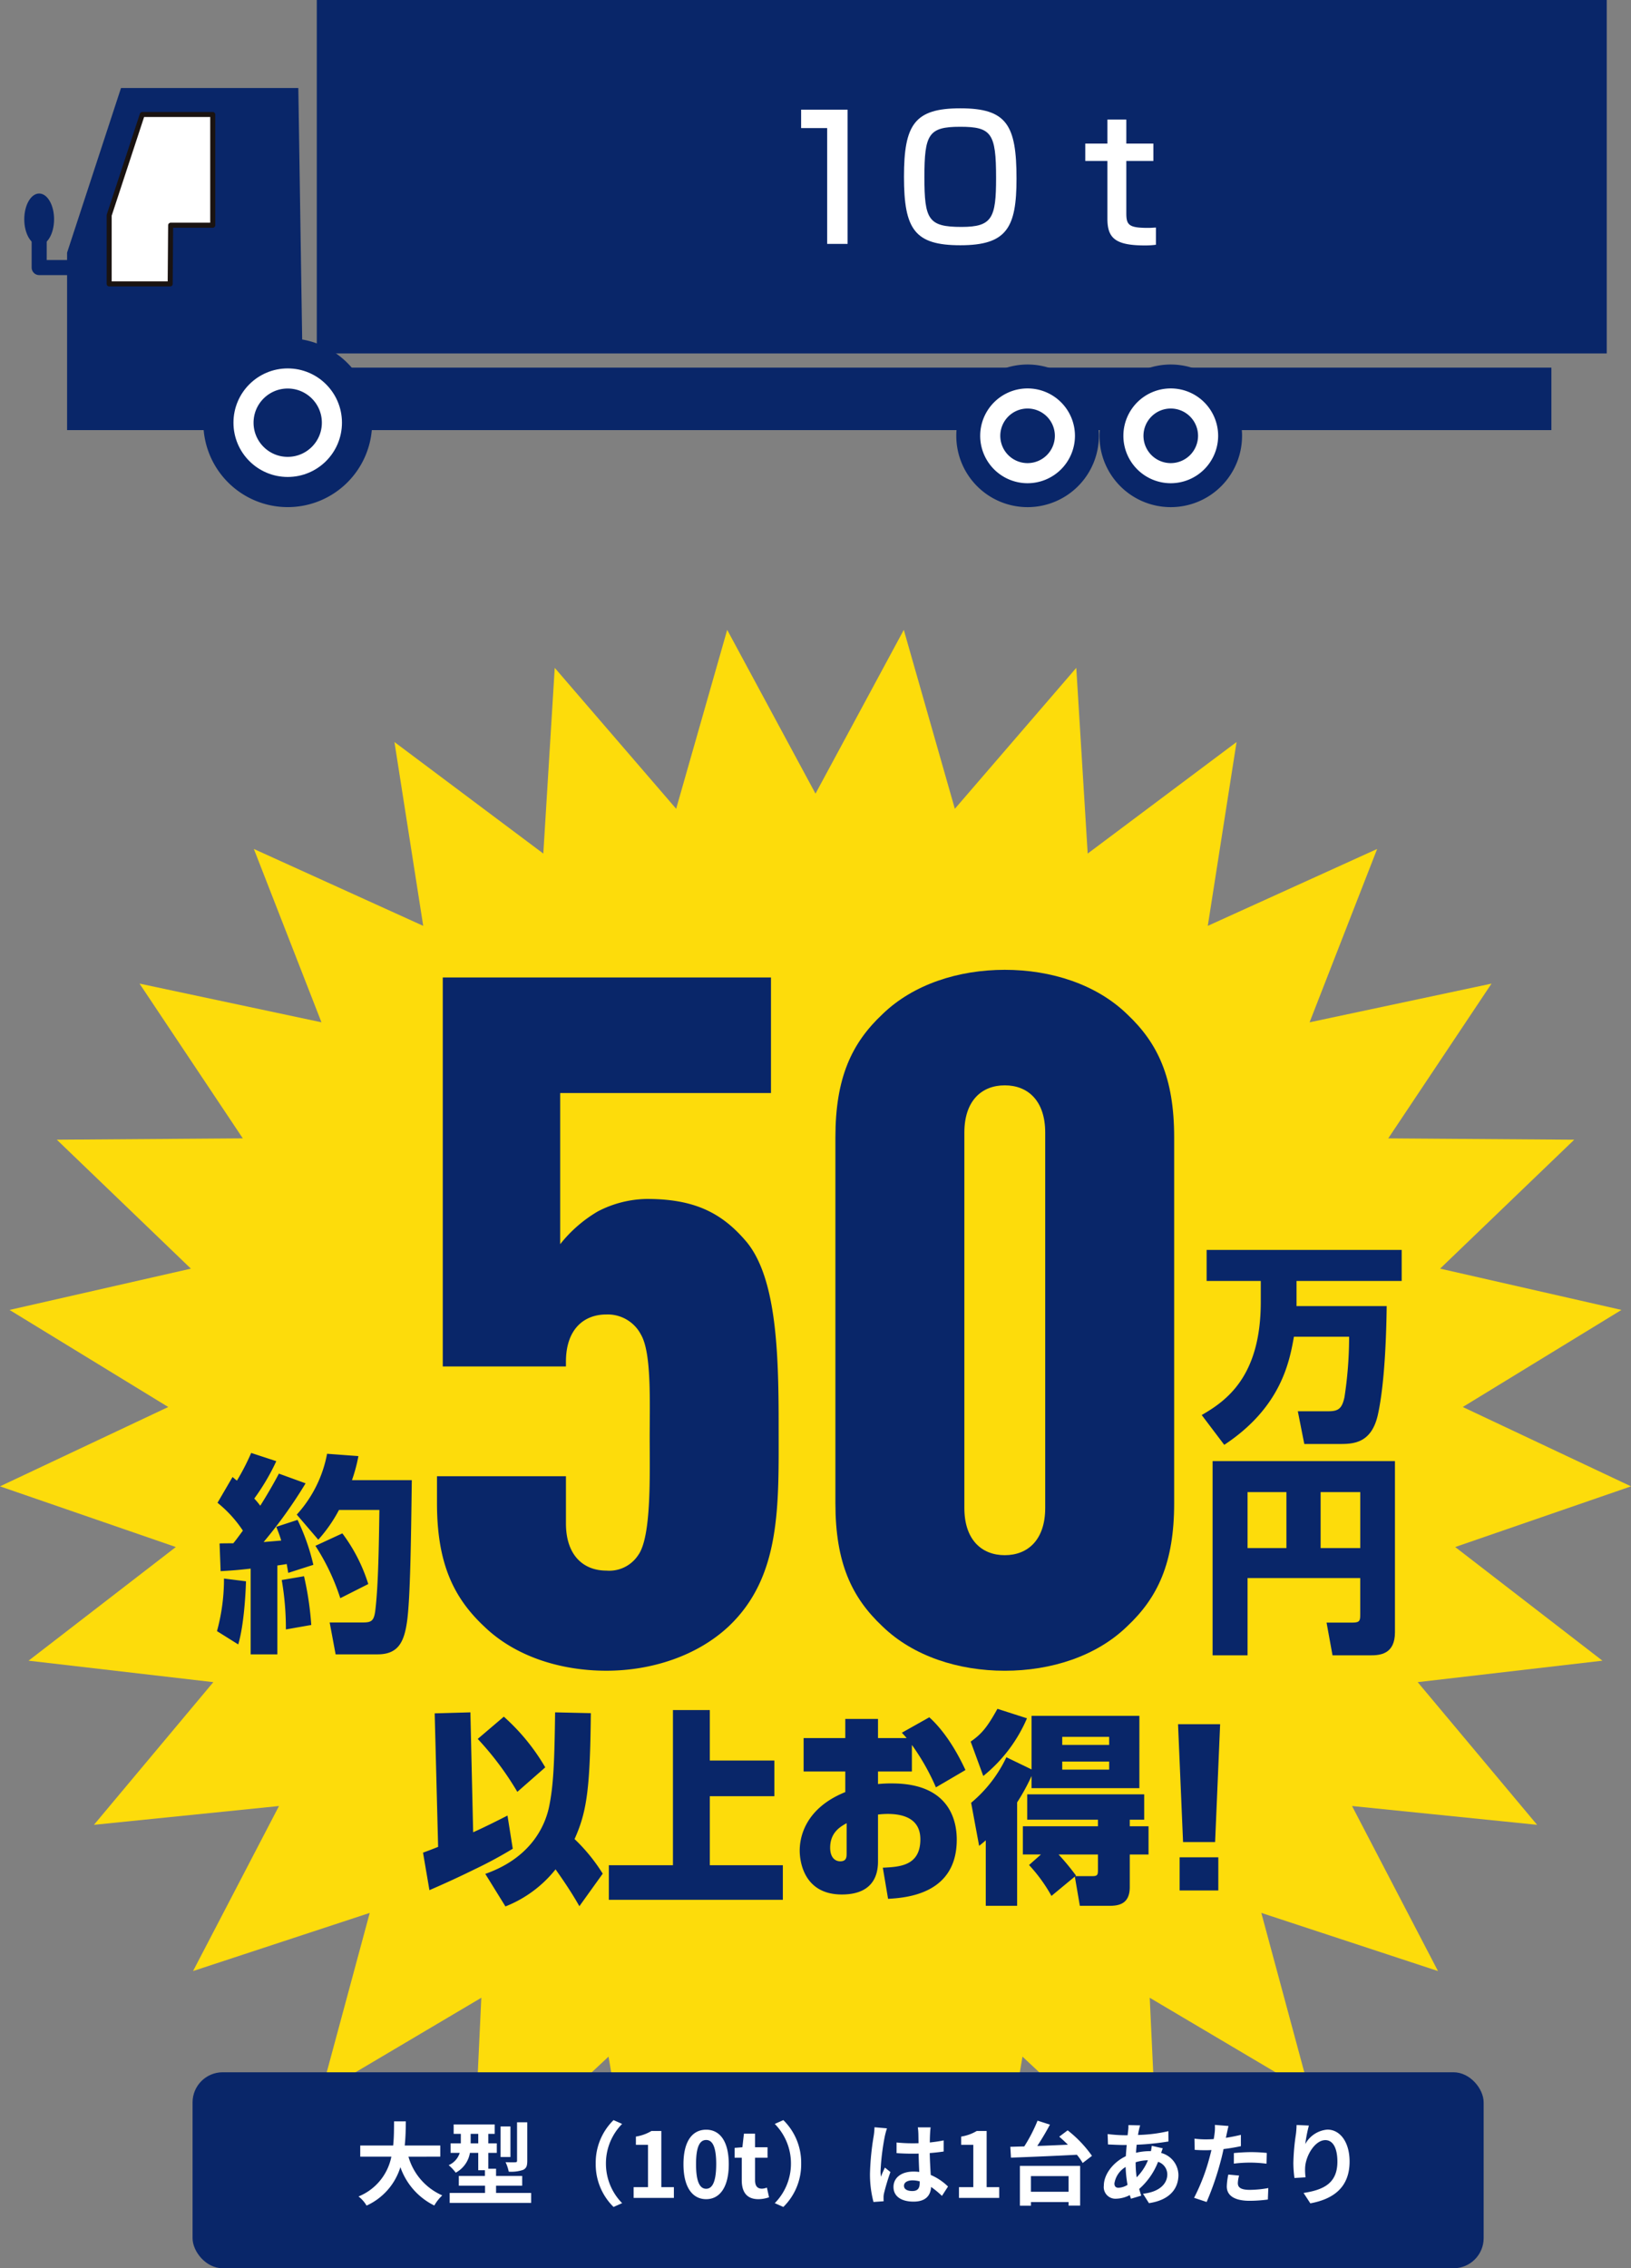
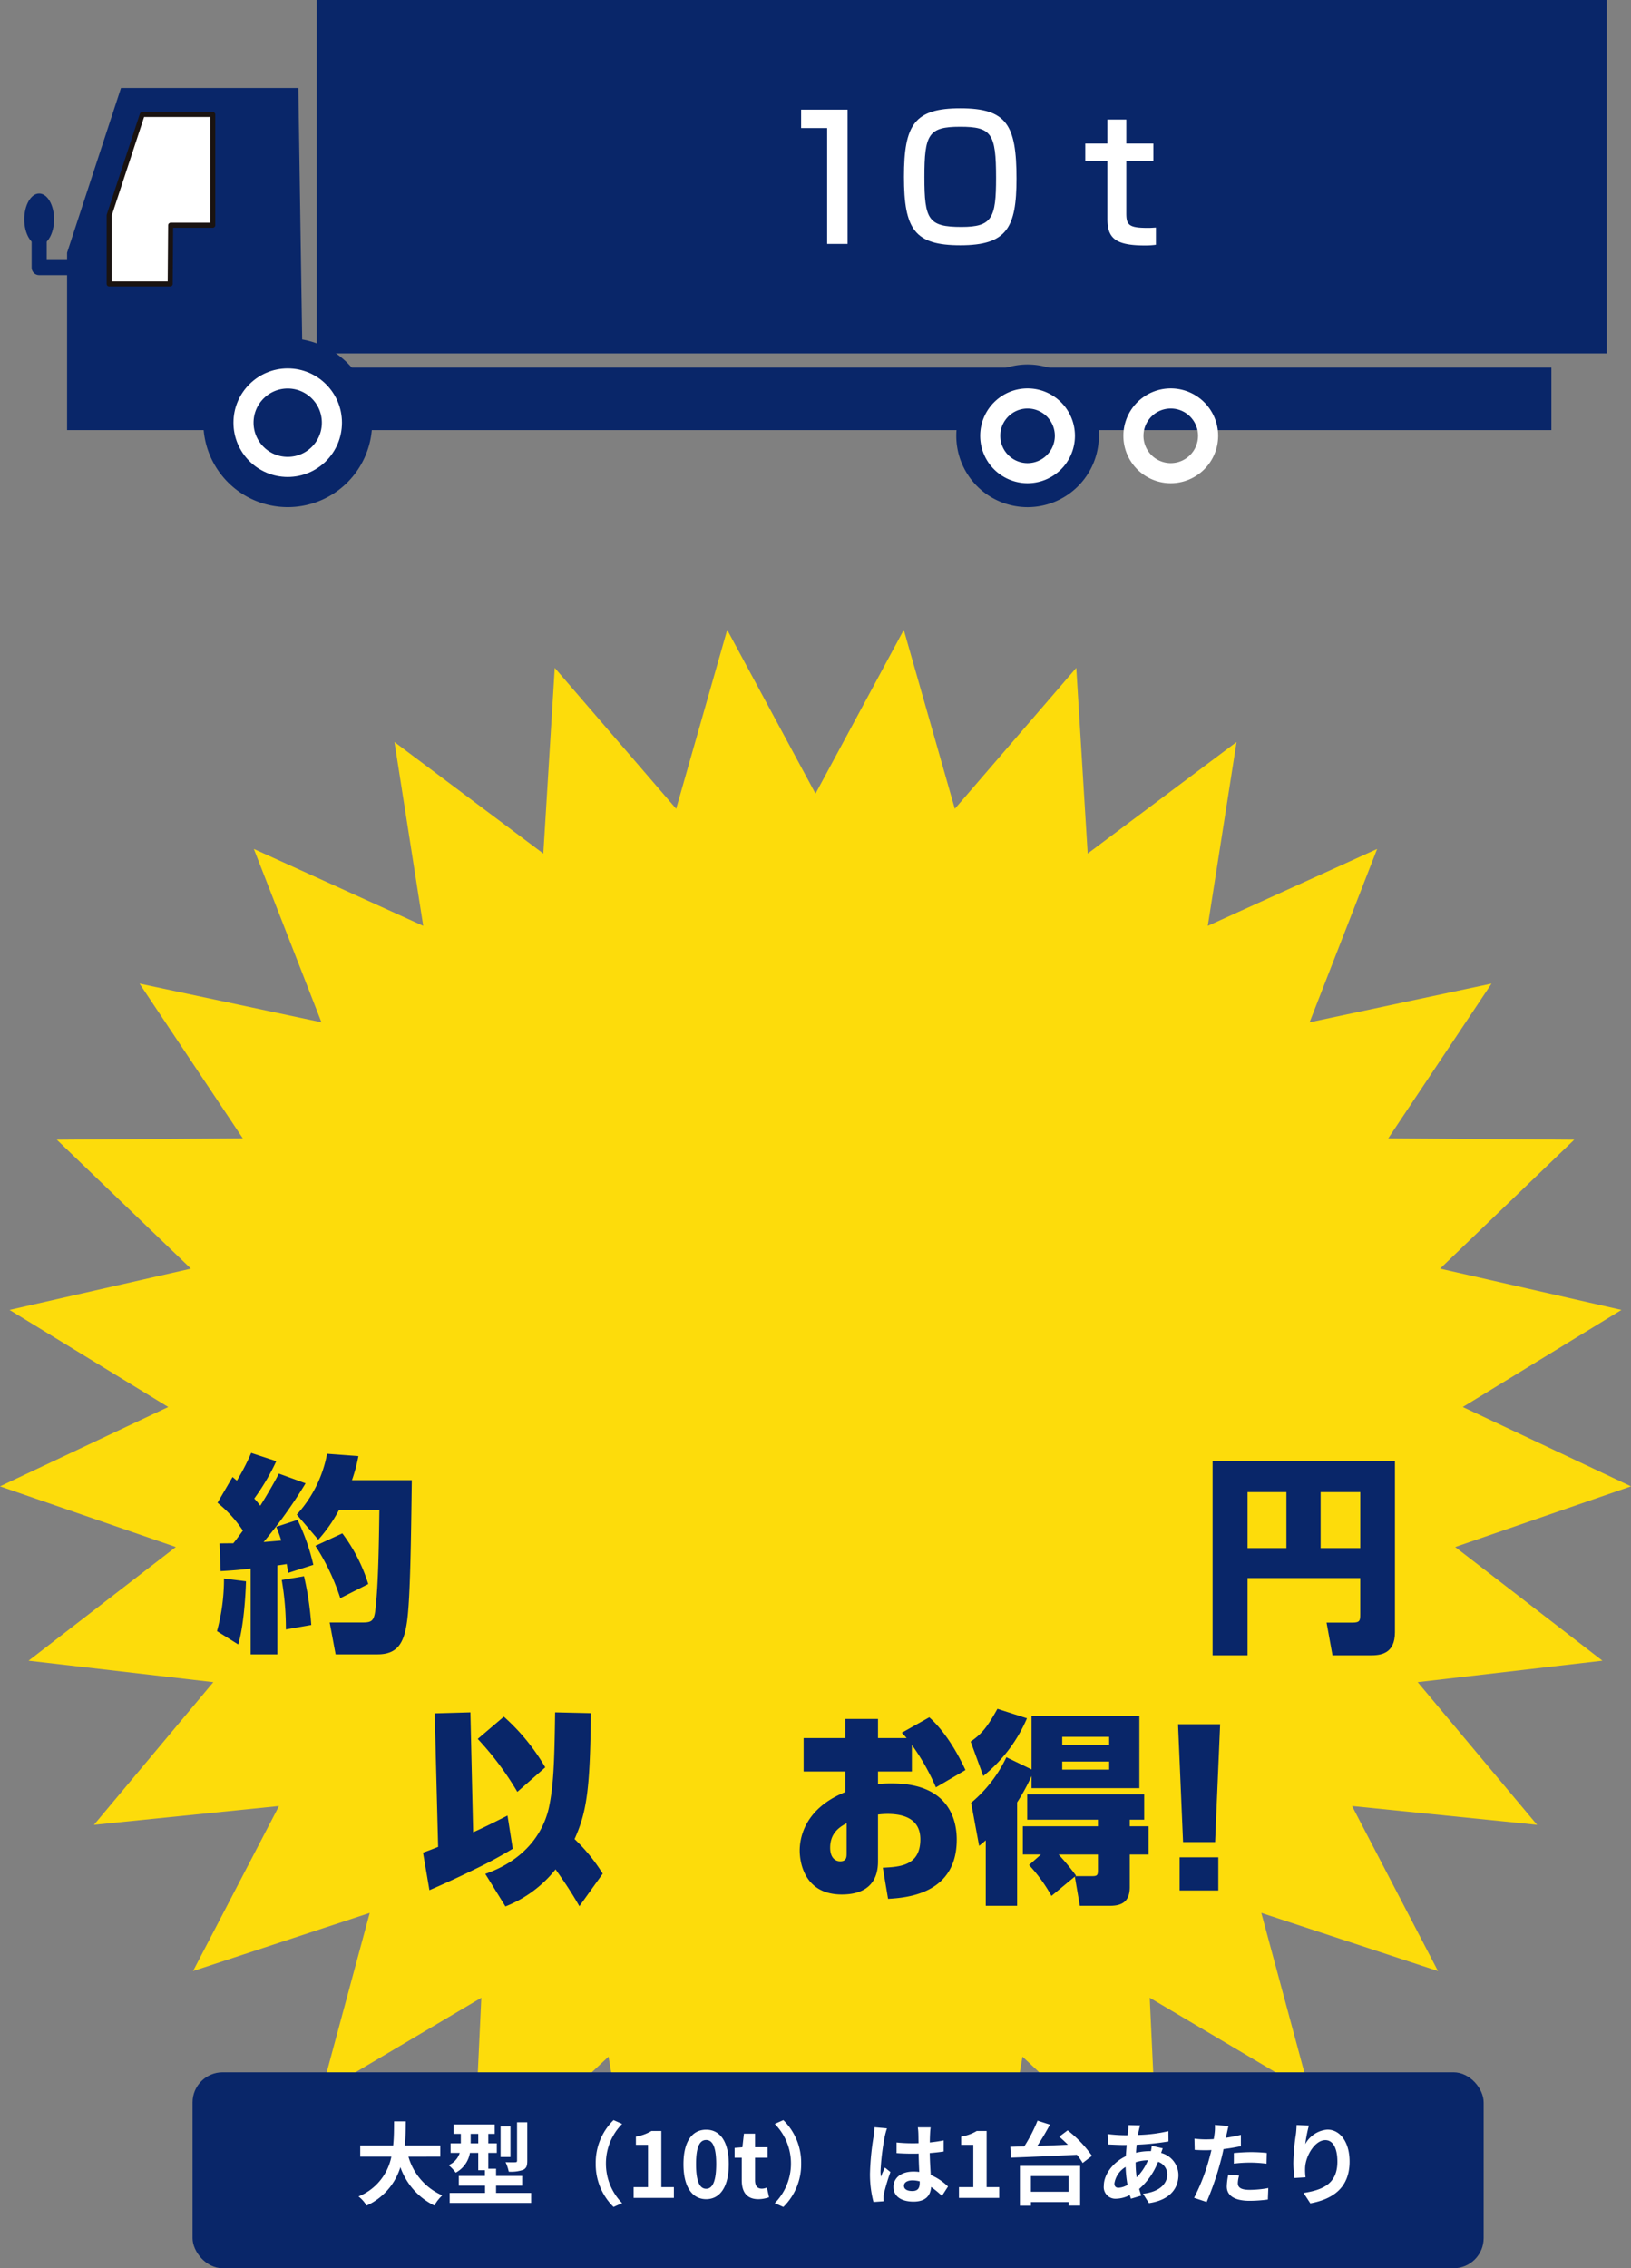
<svg xmlns="http://www.w3.org/2000/svg" width="324.662" height="451.334">
  <rect width="100%" height="100%" fill="#808080" stroke="none" />
  <defs>
    <style>.cls-2{fill:#092669}.cls-3{fill:#fff}.cls-6{fill:none;stroke-linecap:round;stroke-linejoin:round;stroke:#fff;stroke-width:4px}</style>
  </defs>
  <g id="_10t" data-name="10t" transform="translate(-397.669 -1016.666)">
    <g id="グループ_6508" data-name="グループ 6508" transform="translate(-10.763 23.577)">
      <path id="パス_20679" data-name="パス 20679" d="M179.908 0l-17.577 32.586L144.753 0l-10.16 35.6-24.17-28.043-2.272 36.953-29.633-22.193 5.727 36.577-33.713-15.3 13.456 34.489-36.214-7.7 20.557 30.793-37.022.265L38 127.1l-36.1 8.215 31.59 19.316L0 170.418l35 12.074-29.312 22.617 36.776 4.269L18.7 237.766l36.835-3.74-17.106 32.836 35.17-11.57-9.65 35.744 31.861-18.859-1.741 36.982 27.063-25.267 6.25 36.491 21-30.491 13.95 34.293 13.952-34.293 21 30.491 6.25-36.491 27.063 25.267-1.736-36.982 31.857 18.859-9.645-35.744 35.167 11.57-17.106-32.837 36.835 3.74-23.769-28.388 36.776-4.269-29.31-22.617 35-12.074-33.49-15.787 31.586-19.316-36.1-8.218 26.7-25.653-37.022-.265 20.557-30.793-36.216 7.7 13.449-34.492-33.713 15.3 5.727-36.577-29.634 22.193-2.27-36.952L190.069 35.6z" transform="translate(408.432 1118.421)" fill="#fddc0b" />
-       <path id="パス_20680" data-name="パス 20680" class="cls-2" d="M93.467 157.285c-6.133 5.747-15.139 8.812-24.331 8.812s-18.2-2.874-24.329-8.812c-6.133-5.747-9.389-12.643-9.389-24.521V127.4h25.67v9.387c0 6.324 3.448 9.389 8.048 9.389a6.886 6.886 0 006.322-3.065c2.682-3.642 2.3-16.092 2.3-23.374s.381-16.858-1.729-20.5a7.45 7.45 0 00-6.894-4.023c-4.6 0-8.048 3.065-8.048 9.387v.958H36.569v-77.4H101.9v22.993H59.94v30.076a26.912 26.912 0 017.471-6.511 21.757 21.757 0 019.77-2.493c9.384 0 14.945 2.684 19.923 8.623 5.936 7.28 6.324 22.222 6.324 36.4 0 15.9.572 30.076-9.961 40.04" transform="translate(459.999 1159.428)" />
-       <path id="パス_20681" data-name="パス 20681" class="cls-2" d="M125.758 158.2c-6.13 5.939-15.136 8.812-24.331 8.812s-18.2-2.874-24.331-8.812c-6.13-5.747-9.387-12.646-9.387-24.523v-72.8c0-11.877 3.257-18.774 9.387-24.523 6.13-5.939 15.134-8.812 24.331-8.812s18.2 2.874 24.331 8.812c6.13 5.749 9.384 12.646 9.384 24.523v72.8c0 11.877-3.254 18.776-9.384 24.523m-16.286-98.284c0-6.322-3.446-9.387-8.046-9.387s-8.046 3.065-8.046 9.387v74.714c0 6.322 3.451 9.387 8.046 9.387s8.046-3.065 8.046-9.387z" transform="translate(507.015 1158.518)" />
      <path id="パス_20682" data-name="パス 20682" class="cls-2" d="M52.15 114.839a84.279 84.279 0 01-7.52 4.057 195.487 195.487 0 01-9.068 4.183l-1.277-7.461c1.093-.41 1.14-.41 3.009-1.149L36.608 87.9l7.11-.2.548 23.86c2.232-.985 5.376-2.584 6.835-3.32zm.911-11.317a60.248 60.248 0 00-7.884-10.536l5.194-4.426a41.305 41.305 0 018.247 10.084zm12.349 22.755c-2-3.566-4.556-7.051-4.74-7.338a23.971 23.971 0 01-9.979 7.38l-4.011-6.479c10.163-3.566 12.167-10.988 12.668-13.2.911-4.305 1.1-8.977 1.23-18.941l7.11.162c-.138 15.171-.82 19.68-3.237 25.051a35 35 0 015.607 6.887z" transform="translate(458.351 1246.108)" />
-       <path id="パス_20683" data-name="パス 20683" class="cls-2" d="M82.294 97.559v7.093h-12.85v13.731h14.537v6.889H49.346v-6.889h12.759V87.514h7.338v10.045z" transform="translate(480.281 1245.84)" />
      <path id="パス_20684" data-name="パス 20684" class="cls-2" d="M73.886 88.427H80.4v3.809h5.7c-.273-.324-.41-.491-.955-1.063l5.464-3.073c1.186 1.066 4.192 4.018 7.2 10.494l-5.88 3.446a45 45 0 00-4.784-8.446v5.29H80.4v2.5a24.958 24.958 0 012.824-.123c12.167 0 12.852 8.446 12.852 11.194 0 10.9-10.163 11.56-13.672 11.767l-1.046-6.194c3.372-.162 7.474-.366 7.474-5.654 0-3.569-2.552-5.045-6.518-5.045a16 16 0 00-1.913.123v9.141c0 1.52 0 6.766-7.2 6.766-8.385 0-8.385-8.078-8.385-8.731 0-1.682.366-8.119 9.07-11.646v-4.1h-8.294v-6.646h8.294zm.273 20.743c-1.184.658-3.281 1.8-3.281 4.878 0 1.97 1 2.709 2 2.709 1.277 0 1.277-.862 1.277-1.641z" transform="translate(502.804 1246.691)" />
      <path id="パス_20685" data-name="パス 20685" class="cls-2" d="M78.672 93.934c2.186-1.518 3.281-2.834 5.328-6.521l5.881 1.887a29.863 29.863 0 01-8.7 11.479zm9.249 32.674h-6.243v-13.036c-.319.287-.454.41-1.321 1.108l-1.594-8.569a26.554 26.554 0 007.017-9.063l5.013 2.422V88.808h21.463V103.2H90.792v-2.417a40.426 40.426 0 01-2.871 5.246zm6.835-1.967a31.482 31.482 0 00-4.465-6.15l2.37-2.093h-3.6v-5.614h14.947v-1.311h-14.08v-5.045h23.285v5.045h-2.871v1.311h3.738v5.616h-3.738v6.479c0 3.281-2.051 3.731-4.011 3.731h-5.924l-1-5.821zm8.159-3.937c1.093 0 1.093-.327 1.093-1.476V116.4h-7.837a47.256 47.256 0 013.463 4.183l-.138.123zm3.325-27.713H96.9v1.6h9.343zm-9.34 6.518h9.343v-1.6H96.9z" transform="translate(522.978 1245.693)" />
      <path id="パス_20686" data-name="パス 20686" class="cls-2" d="M103.862 88.658l-1 23.452h-6.38l-1-23.452zm-.363 33.087H95.8v-6.6h7.7z" transform="translate(547.446 1247.506)" />
-       <path id="パス_20687" data-name="パス 20687" class="cls-2" d="M116.274 61.41h17.946c-.054 4.661-.312 15.122-1.756 21.635-1.238 5.46-4.588 5.8-7.373 5.8h-7.272l-1.289-6.508h5.983c2.063 0 2.785-.464 3.3-2.775a78.852 78.852 0 00.928-12.056h-10.986c-.874 4.914-2.525 14.031-13.869 21.51l-4.486-5.93c4.951-2.856 11.759-7.69 11.759-22.519v-4.158h-10.78v-6.174h38.827v6.174h-20.932z" transform="translate(550.241 1191.563)" />
      <path id="パス_20688" data-name="パス 20688" class="cls-2" d="M105.24 105.99h-6.96V67.343h36.3v34.069c0 4.411-3.043 4.578-4.9 4.578h-7.528l-1.186-6.511h5.158c1.493 0 1.545-.42 1.545-1.682v-7.181H105.24zm7.734-32.473h-7.734V84.65h7.734zm14.7 0h-7.889V84.65h7.889z" transform="translate(551.527 1216.472)" />
      <path id="パス_20689" data-name="パス 20689" class="cls-2" d="M17.587 102.138a39.261 39.261 0 001.39-10.46l4.384.548c-.1 3.107-.464 8.905-1.545 12.56zM35.223 72.73a93.472 93.472 0 01-8.355 11.681l3.507-.295c-.309-1.007-.516-1.555-.98-2.729L33.622 80a42.645 42.645 0 013.146 8.947l-5 1.6a99.962 99.962 0 00-.307-1.763c-.619.125-1.343.209-1.857.295v17.681h-5.315V89.7c-2.63.295-3.711.378-5.98.506L18.1 84.7c.309-.039 2.372-.039 2.731-.039.518-.631.673-.842 1.908-2.522A24.365 24.365 0 0017.69 76.6l2.991-5.126c.516.42.619.545.877.715a46.694 46.694 0 002.834-5.506l5 1.638a44.074 44.074 0 01-4.384 7.437 16.57 16.57 0 011.192 1.427 97.92 97.92 0 003.711-6.386zM31.3 101.8a56.556 56.556 0 00-.825-9.831l4.436-.754a62.059 62.059 0 011.442 9.7zm2.166-22.85a24.71 24.71 0 006.034-12.1l6.238.462a31.707 31.707 0 01-1.285 4.788h11.912c-.155 12.226-.309 23.356-.928 27.979-.567 4.119-1.7 6.68-5.88 6.68H41.2l-1.186-6.344h6.6c1.808 0 2.269-.336 2.527-2.731.567-5 .673-12.855.774-19.66h-8.041a29.173 29.173 0 01-4.126 5.924zm8.662 16.634a43.651 43.651 0 00-4.951-10.418l5.364-2.478A33.264 33.264 0 0147.7 92.771z" transform="translate(434.039 1215.508)" />
    </g>
    <g id="グループ_6511" data-name="グループ 6511" transform="translate(0 3.577)">
      <path id="パス_20637" data-name="パス 20637" class="cls-2" d="M62.467 621.113h248.58v12.427H15.583v-35.3l10.733-32.762h35.3z" transform="translate(395.438 465.127)" />
      <path id="パス_20639" data-name="パス 20639" class="cls-3" d="M30.417 594.86v13.651h12.145l.094-11.674h8.379v-22.03H37.007z" transform="translate(388.983 461.066)" />
      <path id="パス_20640" data-name="パス 20640" d="M30.417 594.86v13.651h12.145l.094-11.674h8.379v-22.03H37.007z" transform="translate(388.983 461.066)" stroke="#1a1311" fill="none" stroke-linecap="round" stroke-linejoin="round" />
      <path id="パス_20641" data-name="パス 20641" d="M412.34 1066.329h-6.873v-5.6" stroke="#092669" stroke-width="3" fill="none" stroke-linecap="round" stroke-linejoin="round" />
      <path id="パス_20642" data-name="パス 20642" class="cls-2" d="M6.431 607.771c0 2.834-1.328 5.131-2.966 5.131S.5 610.605.5 607.771s1.327-5.131 2.966-5.131 2.966 2.3 2.966 5.131" transform="translate(402.001 448.955)" />
      <path id="長方形_6104" data-name="長方形 6104" class="cls-2" transform="translate(460.729 1013.089)" d="M0 0h256.77v70.326H0z" />
      <path id="パス_20644" data-name="パス 20644" class="cls-2" d="M97.193 670.422a16.8 16.8 0 11-16.8-16.8 16.8 16.8 0 0116.8 16.8" transform="translate(374.552 426.773)" />
      <circle id="楕円形_3" data-name="楕円形 3" class="cls-6" cx="8.799" cy="8.799" r="8.799" transform="translate(446.141 1088.396)" />
      <path id="パス_20645" data-name="パス 20645" class="cls-2" d="M357.318 677.062a14.191 14.191 0 11-14.191-14.191 14.191 14.191 0 0114.191 14.191" transform="translate(259.089 422.747)" />
      <path id="パス_20646" data-name="パス 20646" class="cls-6" d="M348.335 689.7a7.431 7.431 0 117.43-7.43 7.439 7.439 0 01-7.43 7.43z" transform="translate(253.881 417.539)" />
-       <path id="パス_20647" data-name="パス 20647" class="cls-2" d="M407.776 677.062a14.191 14.191 0 11-14.191-14.191 14.191 14.191 0 0114.191 14.191" transform="translate(237.133 422.747)" />
      <path id="パス_20648" data-name="パス 20648" class="cls-6" d="M398.793 689.7a7.431 7.431 0 117.43-7.43 7.439 7.439 0 01-7.43 7.43z" transform="translate(231.925 417.539)" />
      <path id="パス_20649" data-name="パス 20649" class="cls-3" d="M283.508 573.107v26.706h-4.067v-23.046h-5.185v-3.66z" transform="translate(282.881 461.806)" />
      <path id="パス_20650" data-name="パス 20650" class="cls-3" d="M332.9 586.624c0 9.76-1.931 13.252-11.183 13.252-9.083 0-11.218-3.152-11.218-13.624 0-10.4 2.1-13.624 11.218-13.624 9.252 0 11.183 3.321 11.183 14m-18.335-.3c0 8.439.78 9.9 7.388 9.9 6.1 0 6.88-1.762 6.88-9.761 0-8.879-.915-10.167-7.151-10.167-6.3 0-7.117 1.491-7.117 10.032" transform="translate(267.113 462.014)" />
      <path id="パス_20651" data-name="パス 20651" class="cls-3" d="M378.8 576.588h3.762v4.778h5.388v3.457h-5.388v10.37c0 2.339.441 2.949 4.3 2.949.712 0 .95-.034 1.593-.068v3.426a15.88 15.88 0 01-2.2.136c-5.931 0-7.456-1.491-7.456-5.321v-11.492h-4.406v-3.457h4.407z" transform="translate(239.308 460.291)" />
    </g>
    <g id="グループ_6514" data-name="グループ 6514" transform="translate(0 39)">
      <rect id="長方形_6109" data-name="長方形 6109" class="cls-2" width="257" height="39" rx="6" transform="translate(436 1390)" />
      <path id="パス_21250" data-name="パス 21250" class="cls-3" d="M-74.691-8.208v-2.214h-7.074c.18-1.674.2-3.33.216-4.806h-2.34c-.018 1.476 0 3.114-.18 4.806h-6.552v2.214h6.192a10.791 10.791 0 01-6.534 7.92 6.342 6.342 0 011.6 1.818 12.39 12.39 0 006.732-7.65 13.426 13.426 0 006.75 7.632A8.614 8.614 0 01-74.295-.5a12.011 12.011 0 01-6.732-7.7zm17.316-6.84h-2.034V-7.4c0 .234-.09.288-.342.306-.27.018-1.134.018-1.944-.018a8.045 8.045 0 01.63 1.89 7.414 7.414 0 002.826-.342c.684-.306.864-.81.864-1.8zm-3.348.828h-1.962v6.084h1.962zm-7.92 3.366v-1.89h1.512v1.89zm5.058 9.864v-1.44h5.2v-1.944h-5.2v-1.44h-1.548v-3.15h1.692v-1.89h-1.692v-1.89h1.278v-1.872h-8.172v1.872h1.427v1.89h-2.034v1.89h1.818a3.977 3.977 0 01-2.2 2.448 9.206 9.206 0 011.4 1.494 5.492 5.492 0 002.826-3.942h1.656v3.456h1.334v1.134H-71v1.944h5.22v1.44h-7.038V.99H-56.6V-.99zM-40.2 1.8l1.71-.756a11.183 11.183 0 01-3.225-7.884 11.183 11.183 0 013.222-7.884l-1.71-.756a11.861 11.861 0 00-3.546 8.64A11.861 11.861 0 00-40.2 1.8zm4-1.8h8.01v-2.142h-2.5V-13.32h-1.962a8.64 8.64 0 01-3.1 1.116v1.638h2.412v8.424h-2.862zm14.436.252c2.7 0 4.5-2.376 4.5-6.966s-1.8-6.858-4.5-6.858c-2.718 0-4.518 2.25-4.518 6.858-.007 4.59 1.793 6.966 4.511 6.966zm0-2.07c-1.152 0-2.016-1.152-2.016-4.9 0-3.726.864-4.806 2.016-4.806 1.134 0 2 1.08 2 4.806-.009 3.748-.873 4.9-2.007 4.9zm10.4 2.07a6.514 6.514 0 002.121-.378l-.432-1.926a2.945 2.945 0 01-.99.216c-.9 0-1.368-.54-1.368-1.692v-4.464h2.484v-2.088h-2.484v-2.7h-2.214l-.306 2.7-1.548.126v1.962h1.422v4.464c0 2.268.918 3.78 3.312 3.78zM-6.4-15.48l-1.71.756A11.183 11.183 0 01-4.887-6.84a11.183 11.183 0 01-3.222 7.884L-6.4 1.8a11.861 11.861 0 003.547-8.64A11.861 11.861 0 00-6.4-15.48zm18.144 1.422a13.375 13.375 0 01-.162 1.746 52.831 52.831 0 00-.738 7.434 21.5 21.5 0 00.7 5.688l2.019-.144c-.018-.252-.018-.558-.018-.738a3.519 3.519 0 01.09-.828 42.523 42.523 0 011.278-4.248l-1.1-.882c-.27.594-.558 1.188-.792 1.818a8.25 8.25 0 01-.072-1.152 47.143 47.143 0 01.846-6.894 14.981 14.981 0 01.432-1.584zm9 11.07c0 1.044-.378 1.62-1.476 1.62-.936 0-1.656-.324-1.656-1.044 0-.666.684-1.08 1.692-1.08a5.557 5.557 0 011.44.2zm5.634.72a11.315 11.315 0 00-3.438-2.3c-.072-1.206-.162-2.628-.2-4.356a39.55 39.55 0 002.772-.306v-2.214c-.846.18-1.782.306-2.754.414 0-.792.036-1.458.054-1.854a11.385 11.385 0 01.108-1.152h-2.553a10.086 10.086 0 01.108 1.17c.018.378.018 1.1.036 1.98-.414.018-.846.018-1.26.018a29.557 29.557 0 01-3.114-.162v2.12a45.38 45.38 0 003.114.108c.414 0 .846 0 1.278-.018.018 1.26.072 2.556.126 3.654a8.008 8.008 0 00-1.17-.072c-2.43 0-3.96 1.242-3.96 3.06 0 1.872 1.548 2.916 4 2.916 2.412 0 3.384-1.224 3.492-2.916A18.179 18.179 0 0125.173-.4zM28.557 0h8.01v-2.142h-2.5V-13.32H32.1a8.64 8.64 0 01-3.1 1.116v1.638h2.412v8.424h-2.855zm21.816-4.338v3.114h-7.488v-3.114zm-9.684 5.886h2.2v-.72h7.488v.7h2.3v-7.9H40.689zm7.83-13.734a35.31 35.31 0 011.728 1.6c-2.07.09-4.158.18-6.1.252a54.976 54.976 0 002.52-4.248l-2.467-.79a30.887 30.887 0 01-2.646 5.13c-1.008.018-1.944.054-2.772.072l.126 2.16c3.348-.126 8.37-.324 13.122-.576a11.617 11.617 0 011.152 1.638l1.853-1.422a23.92 23.92 0 00-4.842-5.076zm15.21 5.094a8.7 8.7 0 012.448-.4 10.189 10.189 0 01-2.25 3.392 20.785 20.785 0 01-.2-2.952zm-3.4 5.076c-.576 0-.828-.306-.828-.864a4.663 4.663 0 012.232-3.276 24.846 24.846 0 00.378 3.564 3.788 3.788 0 01-1.784.576zm6.606-8.352a10.308 10.308 0 01-.162 1.062h-.306a11.987 11.987 0 00-2.664.324c.018-.54.072-1.08.126-1.6a51.793 51.793 0 006.336-.648l-.018-2.052a29.729 29.729 0 01-6.048.756c.054-.342.108-.666.18-.954a6.925 6.925 0 01.252-.954l-2.34-.054a7.118 7.118 0 01-.054 1.062l-.108.954h-.684a29.269 29.269 0 01-3.294-.234l.072 2.07c.828.036 2.214.108 3.15.108h.576c-.072.72-.126 1.476-.18 2.232-2.484 1.17-4.374 3.582-4.374 5.85a2.316 2.316 0 002.41 2.608 6.274 6.274 0 002.754-.72c.072.252.162.5.234.72l2.052-.612a23.267 23.267 0 01-.414-1.332 13.86 13.86 0 003.762-5.4 2.651 2.651 0 011.836 2.5c0 1.746-1.4 3.474-4.842 3.852l1.188 1.872C70.749.4 72.243-2.07 72.243-4.572a4.6 4.6 0 00-3.438-4.374c.108-.342.234-.72.324-.918zm16.342 3.546a26.189 26.189 0 013.438-.2 25.748 25.748 0 013.06.216l.054-2.142a30.947 30.947 0 00-3.129-.16c-1.152 0-2.43.09-3.42.18zm1.4-5.724c-.972.234-1.98.432-2.988.594l.144-.684c.09-.4.252-1.188.378-1.674l-2.711-.216a9.255 9.255 0 01-.072 1.8q-.054.432-.162 1.026a23.68 23.68 0 01-1.584.054 17.549 17.549 0 01-2.25-.144l.054 2.232c.63.036 1.3.072 2.16.072.36 0 .756-.018 1.17-.036-.126.5-.252 1.008-.378 1.476a39.3 39.3 0 01-3.081 8.028l2.5.828a57.488 57.488 0 002.826-8.244c.2-.72.378-1.512.54-2.286a37.373 37.373 0 003.456-.576zm-2.5 7.9a12.234 12.234 0 00-.306 2.376c0 1.8 1.53 2.844 4.536 2.844a28.524 28.524 0 003.638-.25l.09-2.286a20.665 20.665 0 01-3.708.36c-1.908 0-2.358-.576-2.358-1.35a6.167 6.167 0 01.252-1.494zm13.59-9.864c-.018.5-.054 1.224-.144 1.872a43.228 43.228 0 00-.5 5.706 23.059 23.059 0 00.216 2.97l2.212-.138a10.705 10.705 0 01-.09-1.89c.09-2.34 1.926-5.508 4.032-5.508 1.476 0 2.394 1.53 2.394 4.284 0 4.32-2.772 5.616-6.732 6.228L98.5 1.08c4.716-.864 7.812-3.276 7.812-8.316 0-3.924-1.926-6.354-4.41-6.354a5.51 5.51 0 00-4.41 2.88 29.1 29.1 0 01.72-3.69z" transform="translate(560 1415)" />
    </g>
  </g>
</svg>